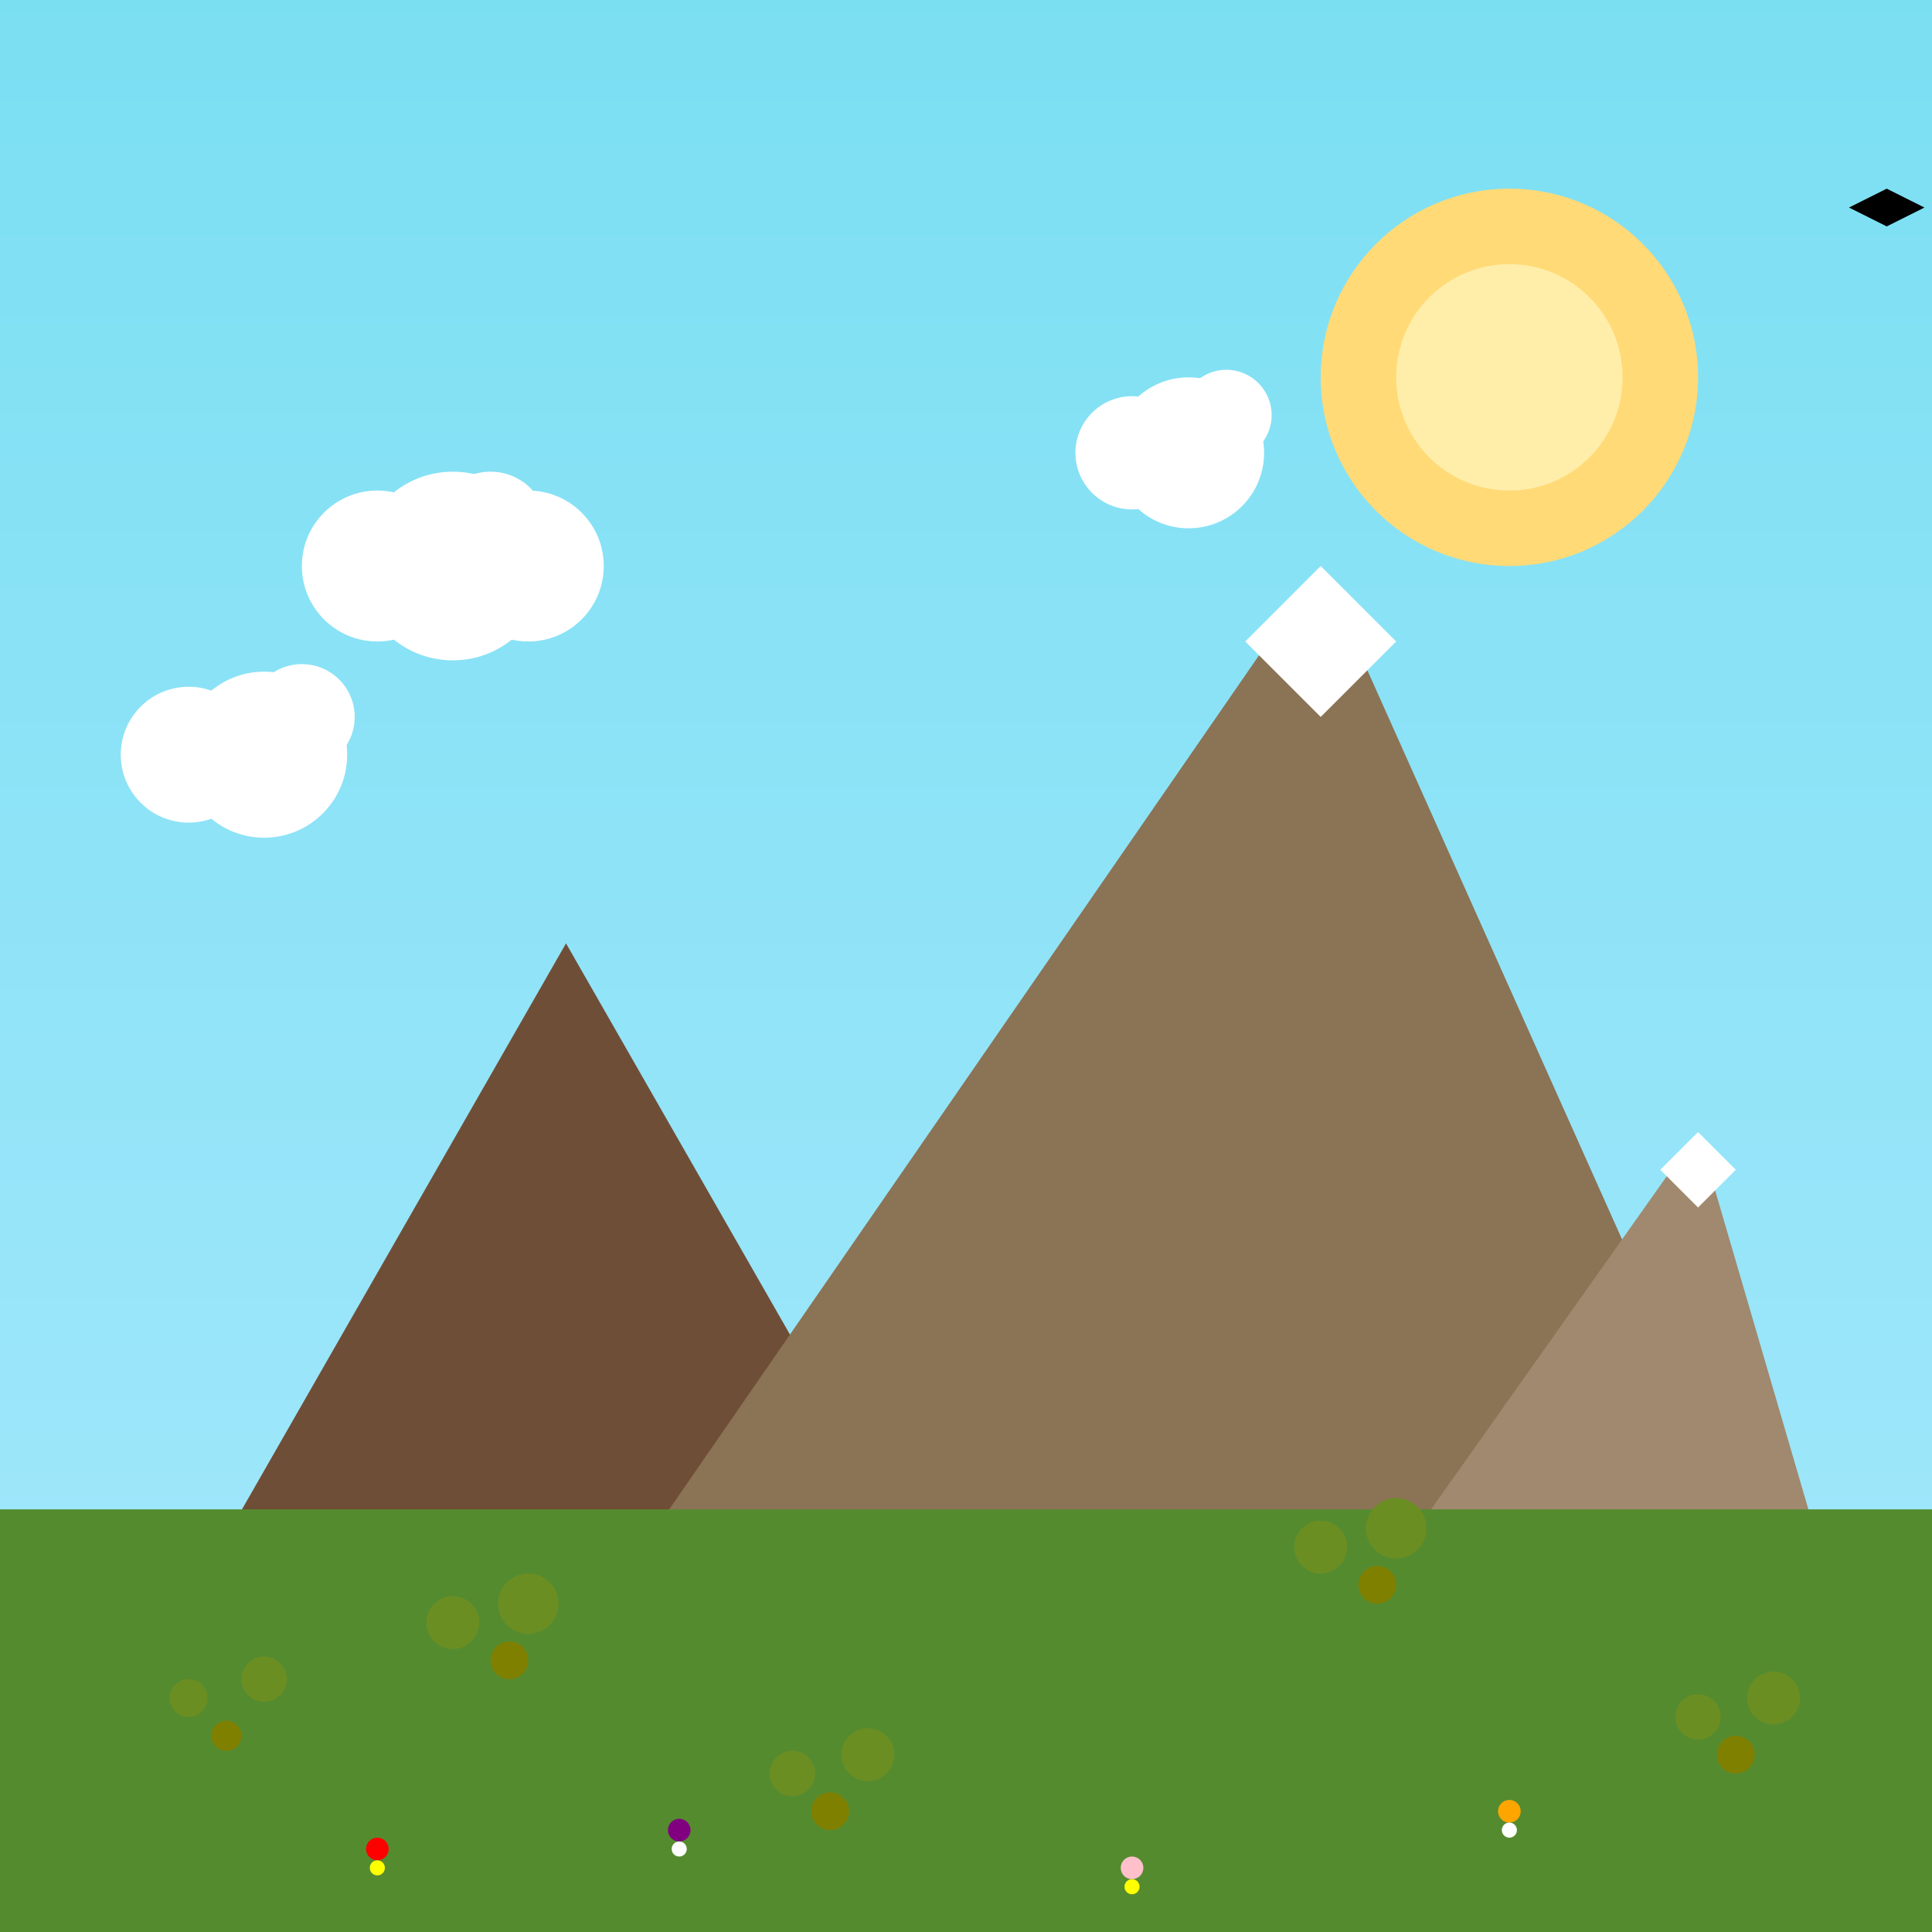
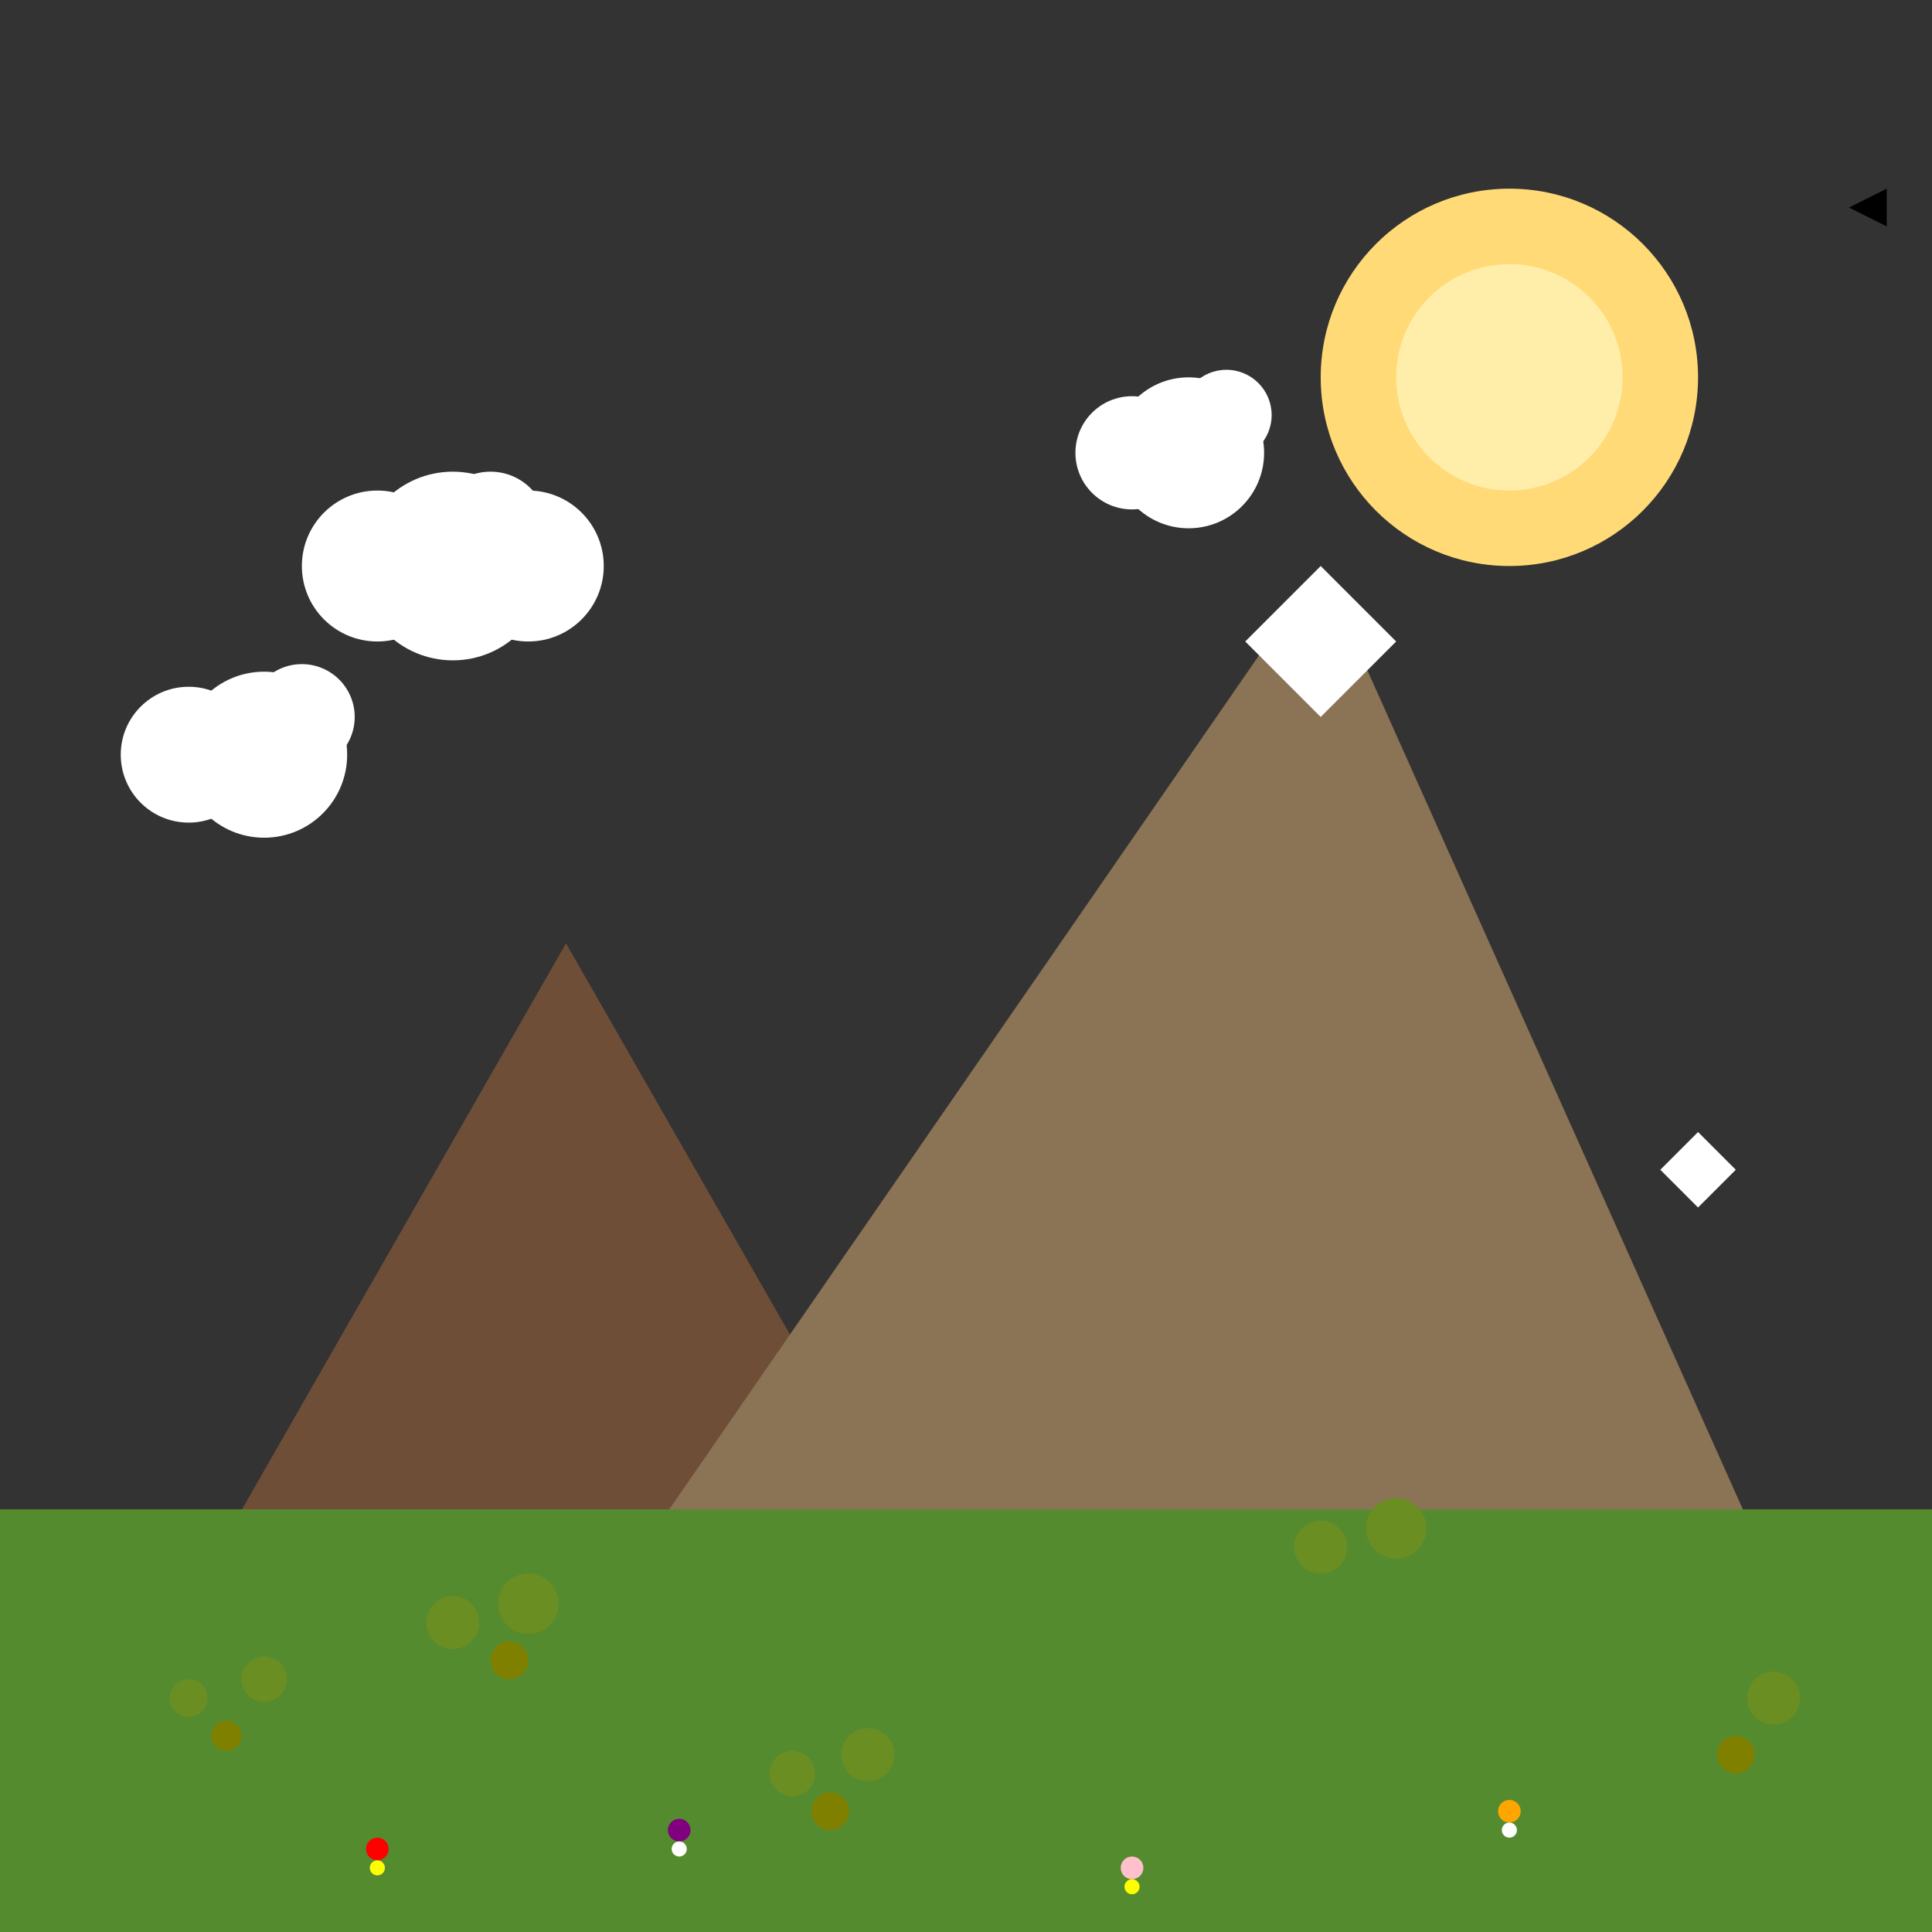
<svg xmlns="http://www.w3.org/2000/svg" viewBox="0 0 512 512">
  <rect x="0" y="0" width="512" height="512" fill="#333333" stroke="none" />
  <title>The Default Canvas</title>
  <desc>When life gives you an empty prompt, draw a pretty landscape! Why did the SVG programmer quit his job? Because he didn't get enough *recognition*!</desc>
  <linearGradient id="skyGradient" x1="0%" y1="0%" x2="0%" y2="100%">
    <stop id="skyStop1" offset="0%" style="stop-color:#7BDFF2;" />
    <stop id="skyStop2" offset="100%" style="stop-color:#A7E8FD;" />
  </linearGradient>
-   <rect id="skyBackground" class="sky" x="0" y="0" width="512" height="512" fill="url(#skyGradient)" />
  <circle id="brightSun" class="sun" cx="400" cy="100" r="50" fill="#FFDA77">
    <animate attributeName="r" values="50;55;50" dur="5s" repeatCount="indefinite" />
    <animate attributeName="fill" values="#FFDA77;#FFF2CC;#FFDA77" dur="5s" repeatCount="indefinite" />
  </circle>
  <circle id="sunCenter" class="sun-center" cx="400" cy="100" r="30" fill="#FFEEAA">
    <animate attributeName="r" values="30;35;30" dur="5s" repeatCount="indefinite" />
  </circle>
  <polygon id="mountainLeft" class="mountain" points="0,512 150,250 300,512" fill="#6F4E37" />
  <polygon id="mountainCenter" class="mountain" points="100,512 350,150 512,512" fill="#8B7355" />
-   <polygon id="mountainRight" class="mountain" points="300,512 450,300 512,512" fill="#A0896E" />
  <polygon id="snowCapCenter" class="snow-cap" points="330,170 350,150 370,170 350,190" fill="#FFFFFF" />
  <polygon id="snowCapRight" class="snow-cap" points="440,310 450,300 460,310 450,320" fill="#FFFFFF" />
  <rect id="ground" class="ground" x="0" y="400" width="512" height="112" fill="#558B2F" />
  <g id="grassPatch1" class="grass-patch">
    <circle cx="50" cy="450" r="5" fill="#6B8E23" />
    <circle cx="60" cy="460" r="4" fill="#808000" />
    <circle cx="70" cy="445" r="6" fill="#6B8E23" />
  </g>
  <g id="grassPatch2" class="grass-patch">
    <circle cx="120" cy="430" r="7" fill="#6B8E23" />
    <circle cx="135" cy="440" r="5" fill="#808000" />
    <circle cx="140" cy="425" r="8" fill="#6B8E23" />
  </g>
  <g id="grassPatch3" class="grass-patch">
    <circle cx="210" cy="470" r="6" fill="#6B8E23" />
    <circle cx="220" cy="480" r="5" fill="#808000" />
    <circle cx="230" cy="465" r="7" fill="#6B8E23" />
  </g>
  <g id="grassPatch4" class="grass-patch">
    <circle cx="350" cy="410" r="7" fill="#6B8E23" />
-     <circle cx="365" cy="420" r="5" fill="#808000" />
    <circle cx="370" cy="405" r="8" fill="#6B8E23" />
  </g>
  <g id="grassPatch5" class="grass-patch">
-     <circle cx="450" cy="455" r="6" fill="#6B8E23" />
    <circle cx="460" cy="465" r="5" fill="#808000" />
    <circle cx="470" cy="450" r="7" fill="#6B8E23" />
  </g>
  <g id="cloudGroup1" class="cloud">
    <circle id="cloudPart1_1" class="cloud-part" cx="100" cy="150" r="20" fill="#FFFFFF" />
    <circle id="cloudPart1_2" class="cloud-part" cx="120" cy="150" r="25" fill="#FFFFFF" />
    <circle id="cloudPart1_3" class="cloud-part" cx="130" cy="140" r="15" fill="#FFFFFF" />
    <circle id="cloudPart1_4" class="cloud-part" cx="140" cy="150" r="20" fill="#FFFFFF" />
    <animateTransform attributeName="transform" type="translate" from="0 0" to="100 0" dur="5s" repeatCount="indefinite" />
  </g>
  <g id="cloudGroup2" class="cloud">
    <circle id="cloudPart2_1" class="cloud-part" cx="300" cy="120" r="15" fill="#FFFFFF" />
    <circle id="cloudPart2_2" class="cloud-part" cx="315" cy="120" r="20" fill="#FFFFFF" />
    <circle id="cloudPart2_3" class="cloud-part" cx="325" cy="110" r="12" fill="#FFFFFF" />
    <animateTransform attributeName="transform" type="translate" from="0 0" to="50 0" dur="5s" repeatCount="indefinite" />
  </g>
  <g id="cloudGroup3" class="cloud">
    <circle id="cloudPart3_1" class="cloud-part" cx="50" cy="200" r="18" fill="#FFFFFF" />
    <circle id="cloudPart3_2" class="cloud-part" cx="70" cy="200" r="22" fill="#FFFFFF" />
    <circle id="cloudPart3_3" class="cloud-part" cx="80" cy="190" r="14" fill="#FFFFFF" />
    <animateTransform attributeName="transform" type="translate" from="0 0" to="120 0" dur="5s" repeatCount="indefinite" />
  </g>
  <g id="flower1" class="flower">
    <circle cx="100" cy="490" r="3" fill="red" />
    <circle cx="100" cy="495" r="2" fill="yellow" />
  </g>
  <g id="flower2" class="flower">
    <circle cx="180" cy="485" r="3" fill="purple" />
    <circle cx="180" cy="490" r="2" fill="white" />
  </g>
  <g id="flower3" class="flower">
    <circle cx="300" cy="495" r="3" fill="pink" />
    <circle cx="300" cy="500" r="2" fill="yellow" />
  </g>
  <g id="flower4" class="flower">
    <circle cx="400" cy="480" r="3" fill="orange" />
    <circle cx="400" cy="485" r="2" fill="white" />
  </g>
  <g id="bird" class="bird" transform="translate(500, 50)">
-     <path d="M0,0 L-10,5 L0,10 L10,5 Z" fill="black">
+     <path d="M0,0 L-10,5 L0,10 Z" fill="black">
      <animate attributeName="d" values="M0,0 L-10,5 L0,10 L10,5 Z; M0,0 L-10,0 L0,10 L10,0 Z; M0,0 L-10,5 L0,10 L10,5 Z" dur="0.5s" repeatCount="indefinite" />
    </path>
    <animateTransform attributeName="transform" type="translate" path="M 500 50 C 400 0 200 0 0 50" dur="5s" repeatCount="indefinite" />
  </g>
</svg>